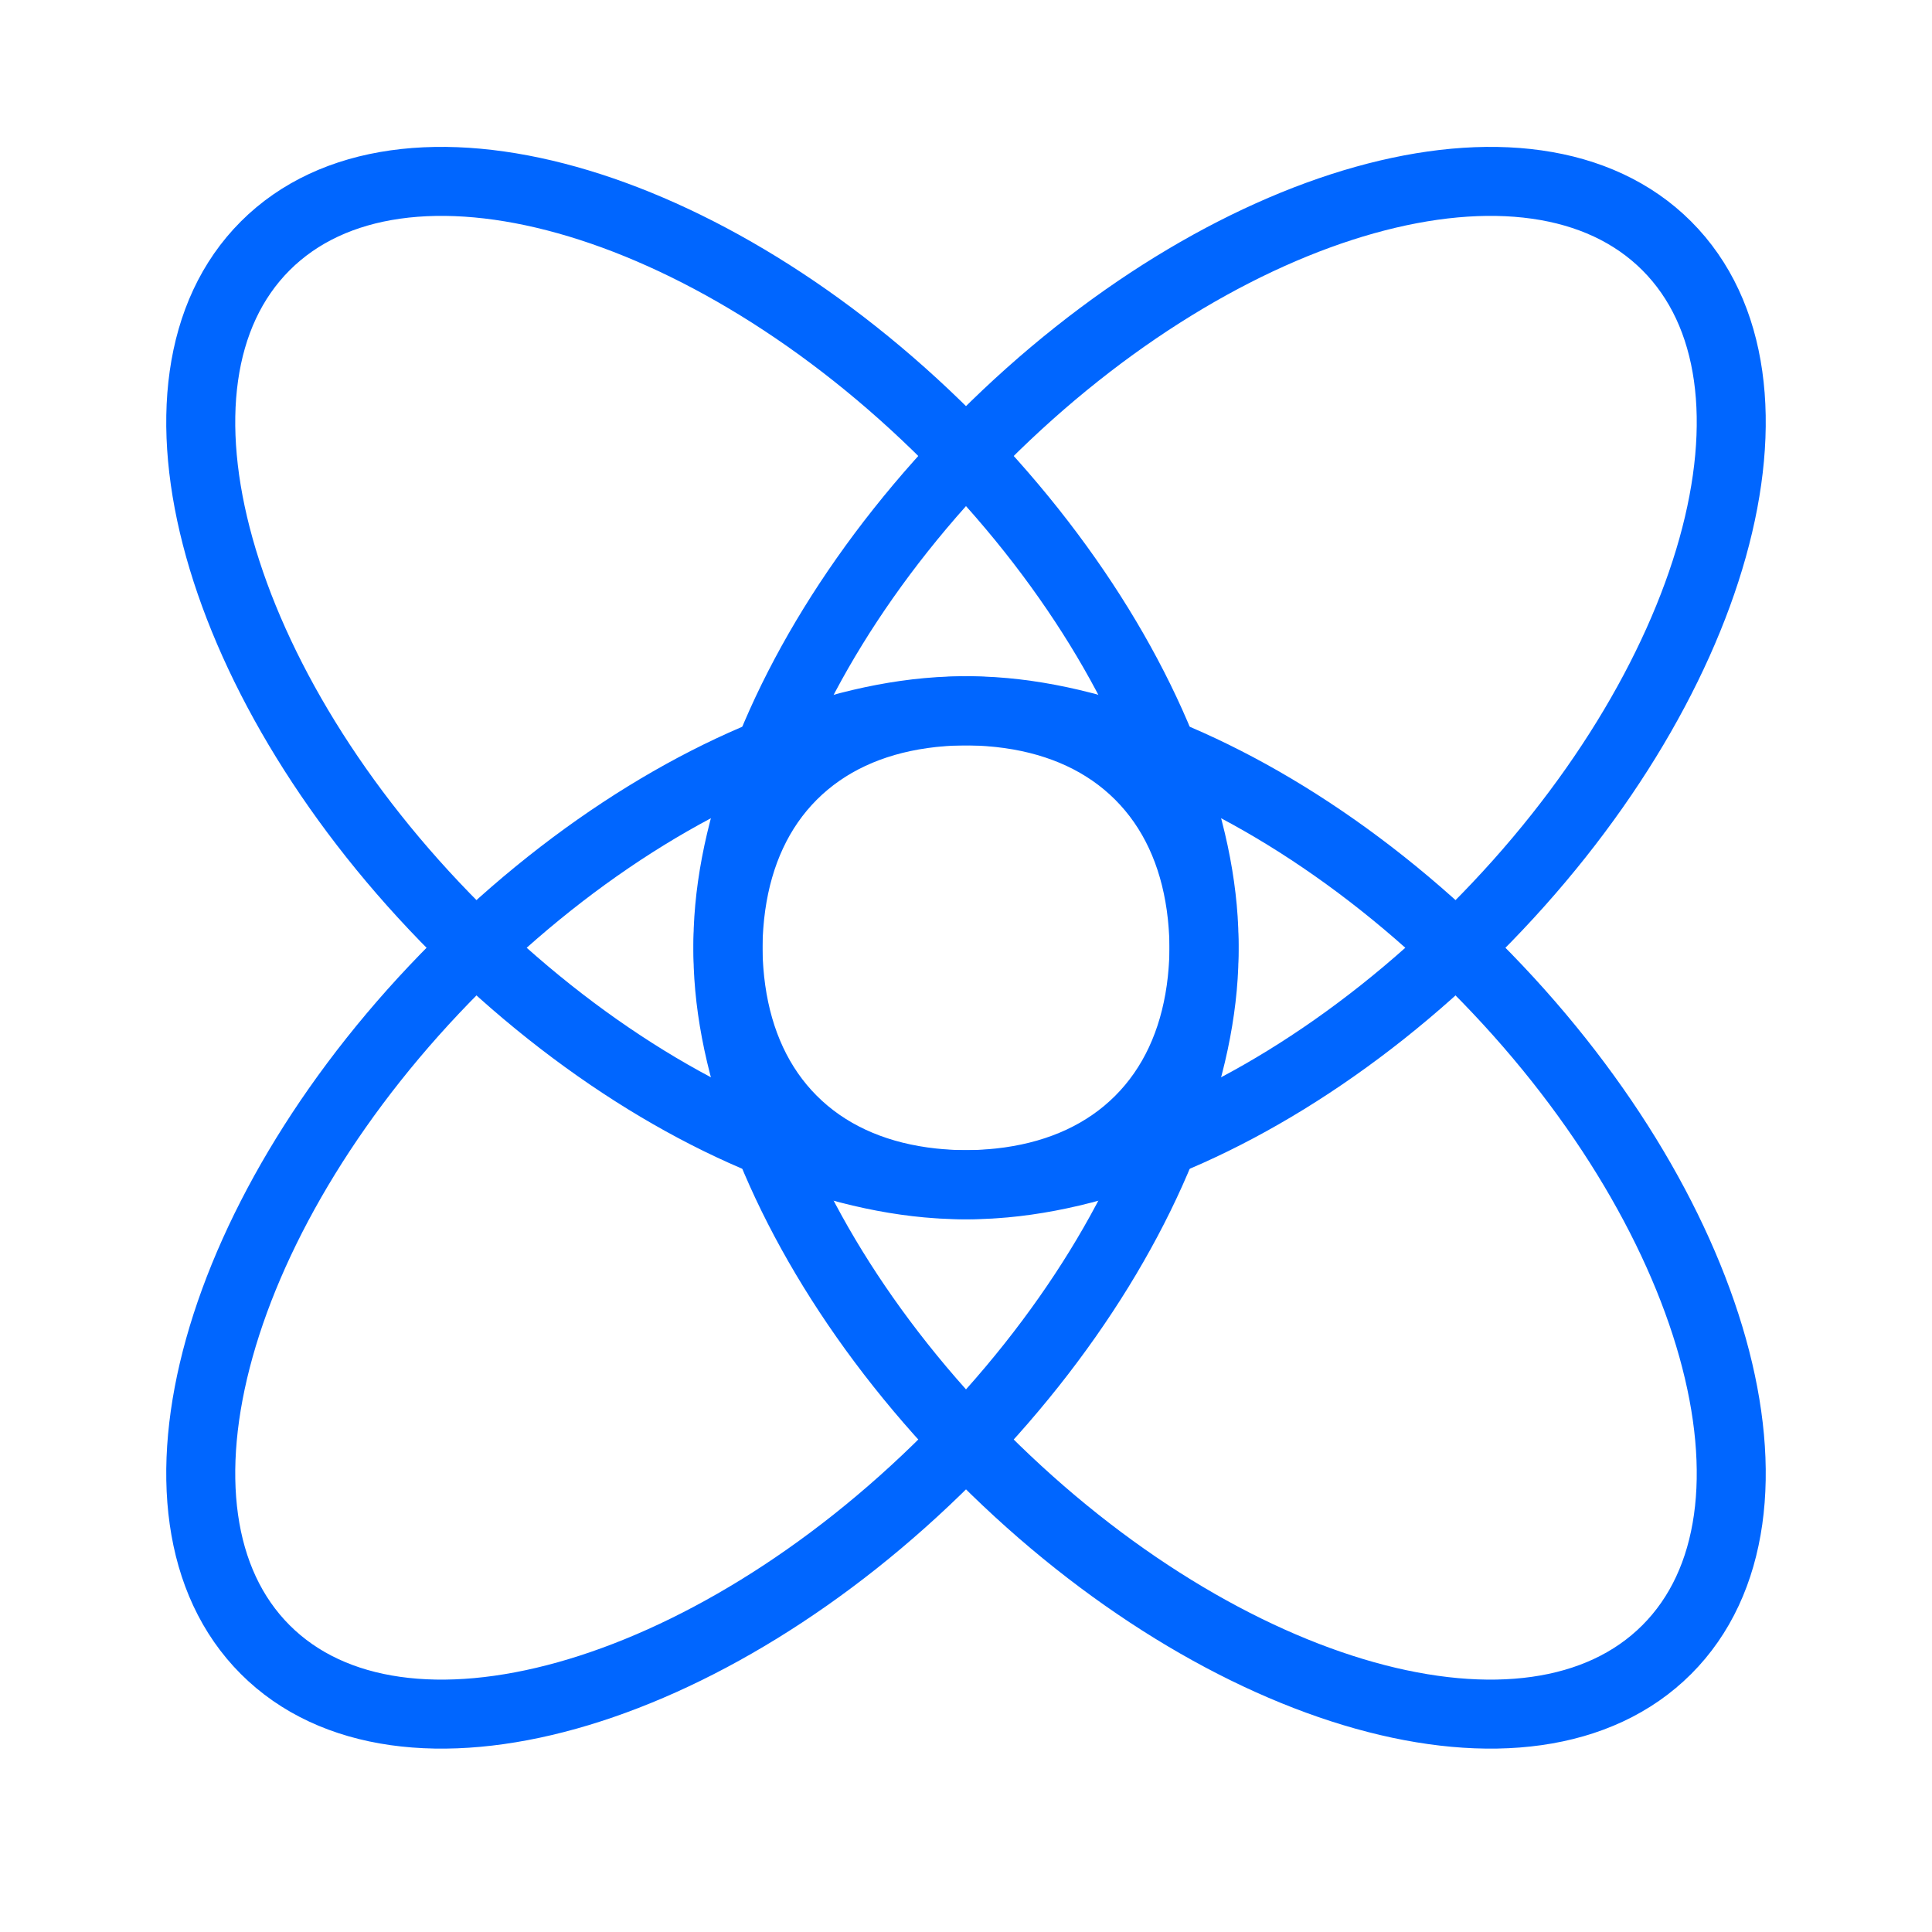
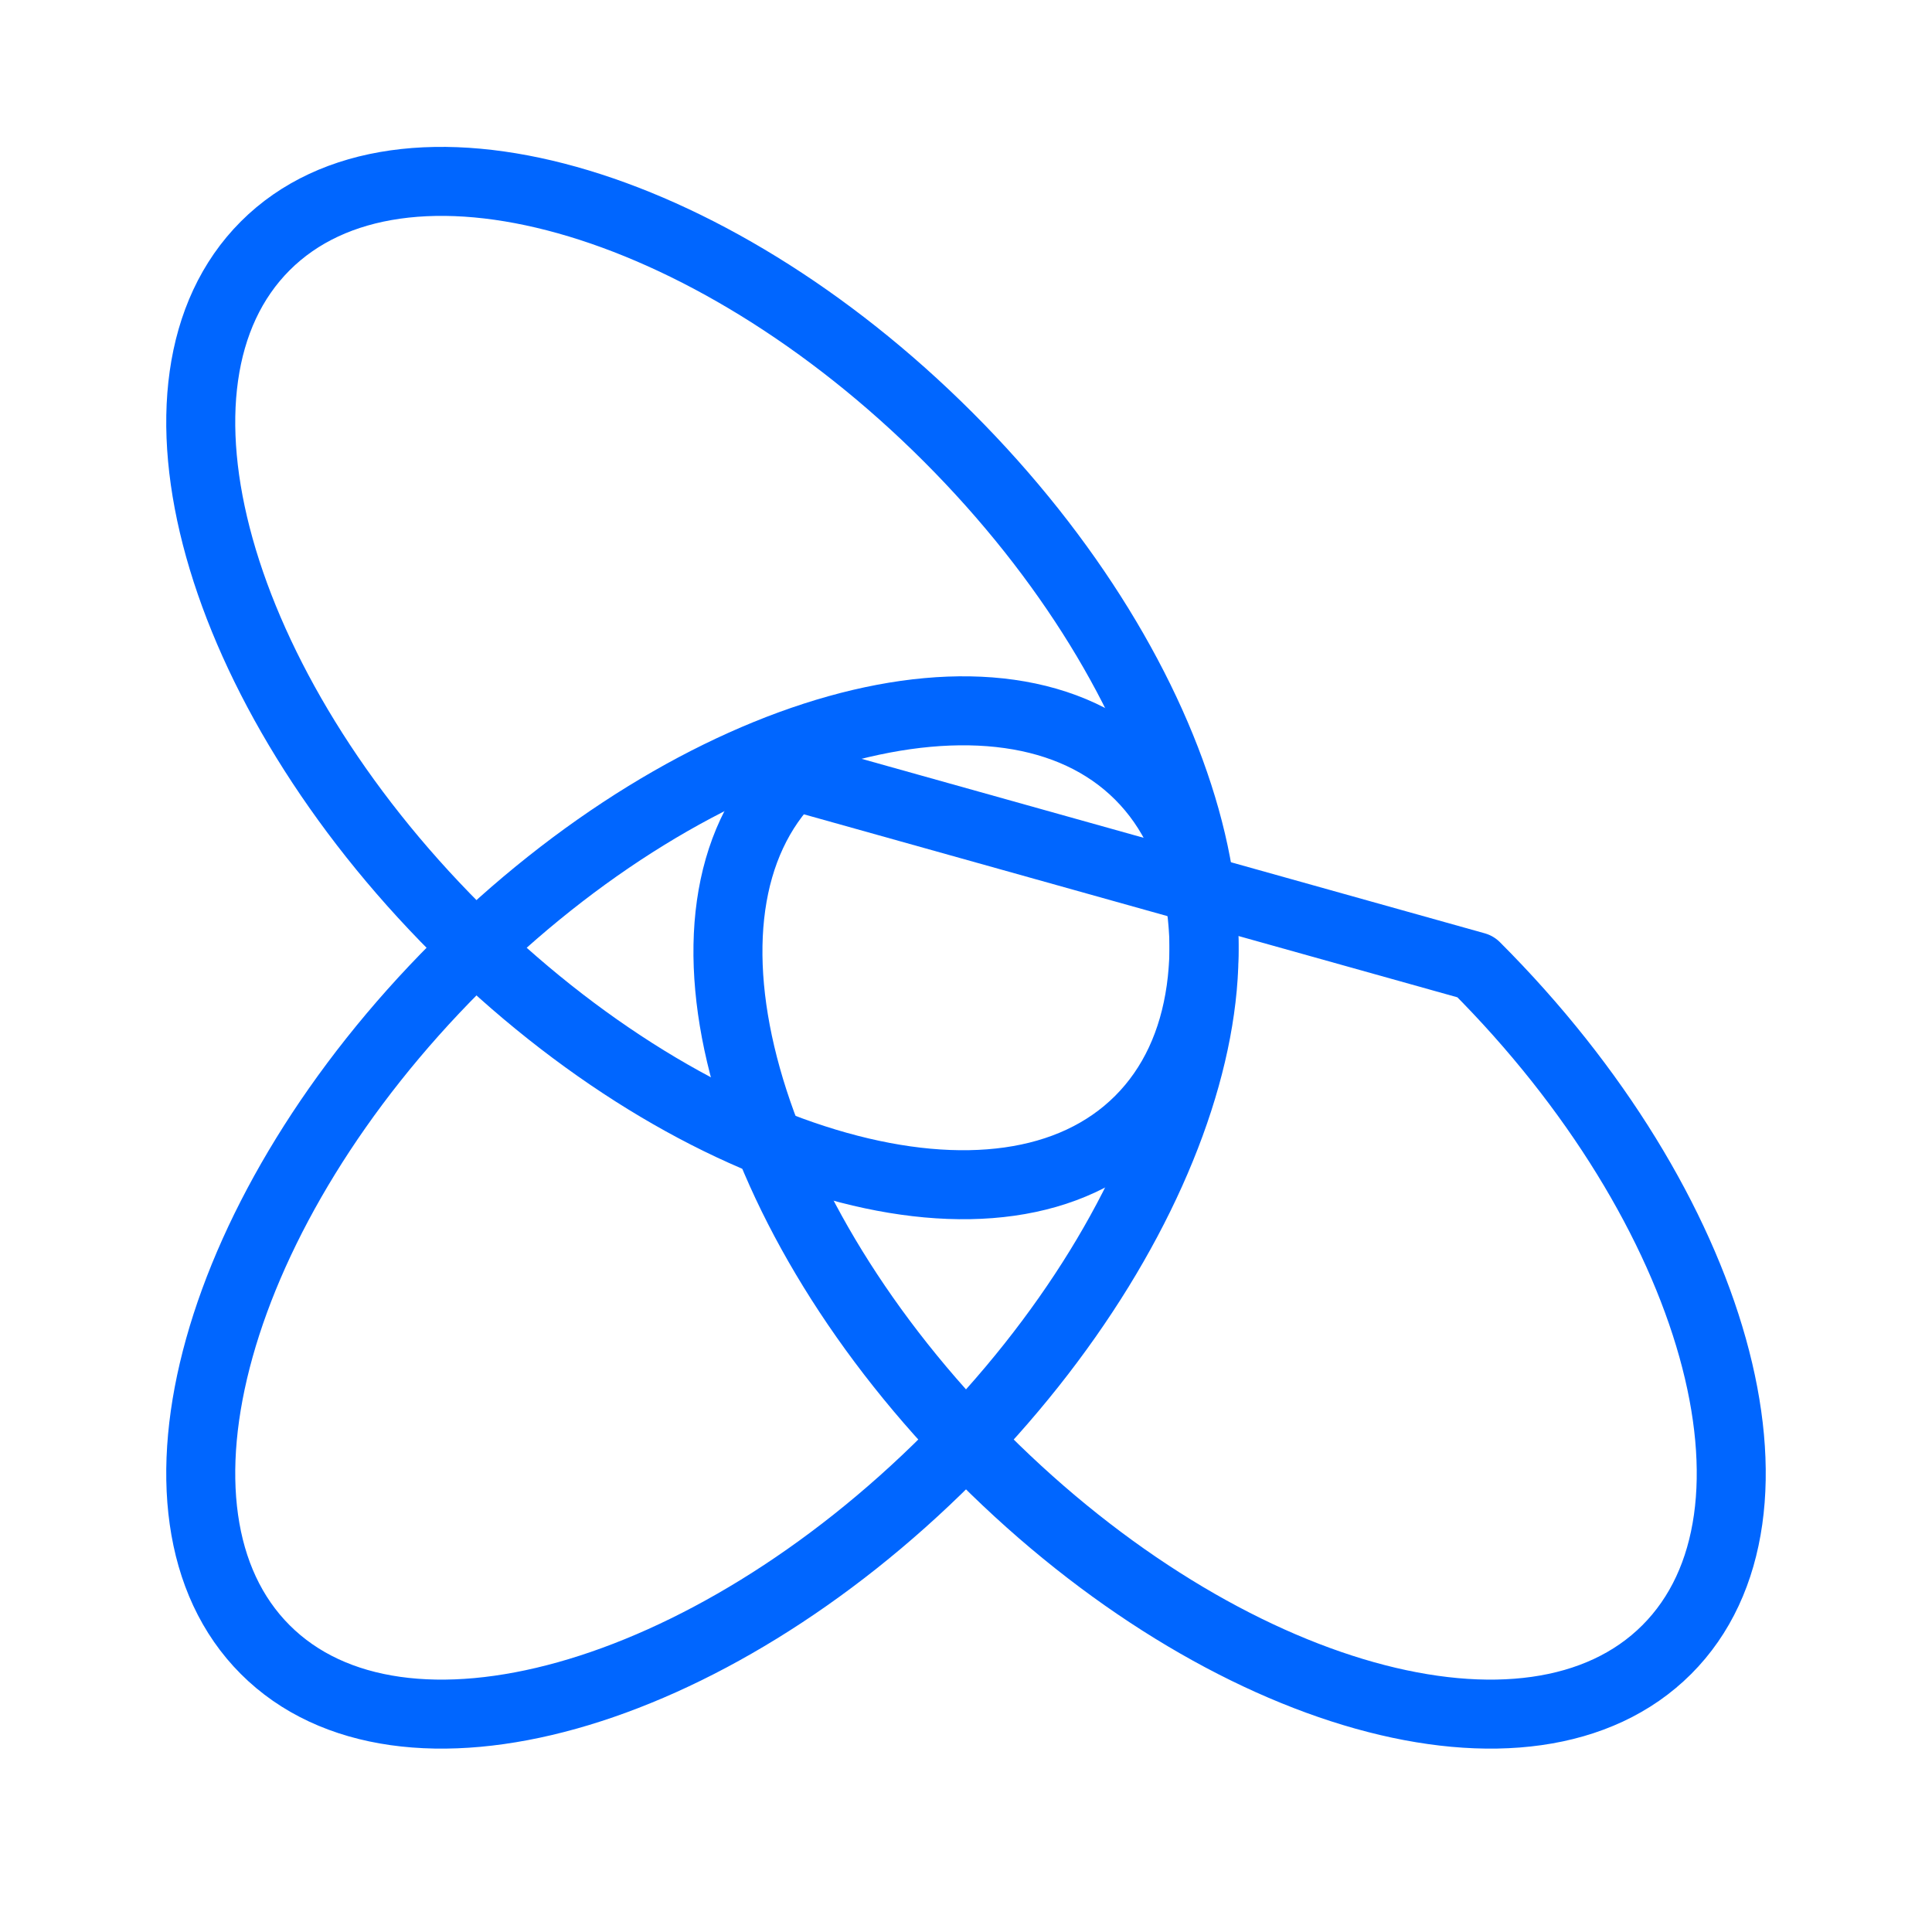
<svg xmlns="http://www.w3.org/2000/svg" width="56" height="56" viewBox="0 0 56 56" fill="none">
  <path d="M33.031 32.47C36.967 28.534 34.485 19.669 27.487 12.671C20.489 5.673 11.624 3.191 7.688 7.127C3.752 11.064 6.234 19.928 13.232 26.927C20.23 33.925 29.094 36.407 33.031 32.47Z" stroke="#0066FF" stroke-width="2" stroke-linecap="round" stroke-linejoin="round" />
  <path d="M33.031 22.473C36.967 26.409 34.485 35.273 27.487 42.271C20.489 49.27 11.624 51.752 7.688 47.815C3.752 43.879 6.234 35.014 13.232 28.016C20.23 21.018 29.094 18.536 33.031 22.473Z" stroke="#0066FF" stroke-width="2" stroke-linecap="round" stroke-linejoin="round" />
-   <path d="M22.969 32.47C19.033 28.534 21.515 19.669 28.513 12.671C35.511 5.673 44.376 3.191 48.312 7.127C52.248 11.064 49.766 19.928 42.768 26.927C35.77 33.925 26.906 36.407 22.969 32.47Z" stroke="#0066FF" stroke-width="2" stroke-linecap="round" stroke-linejoin="round" />
-   <path d="M22.969 22.472C19.033 26.409 21.515 35.273 28.513 42.271C35.511 49.27 44.376 51.752 48.312 47.815C52.248 43.879 49.766 35.014 42.768 28.016C35.77 21.018 26.906 18.536 22.969 22.472Z" stroke="#0066FF" stroke-width="2" stroke-linecap="round" stroke-linejoin="round" />
+   <path d="M22.969 22.472C19.033 26.409 21.515 35.273 28.513 42.271C35.511 49.27 44.376 51.752 48.312 47.815C52.248 43.879 49.766 35.014 42.768 28.016Z" stroke="#0066FF" stroke-width="2" stroke-linecap="round" stroke-linejoin="round" />
</svg>